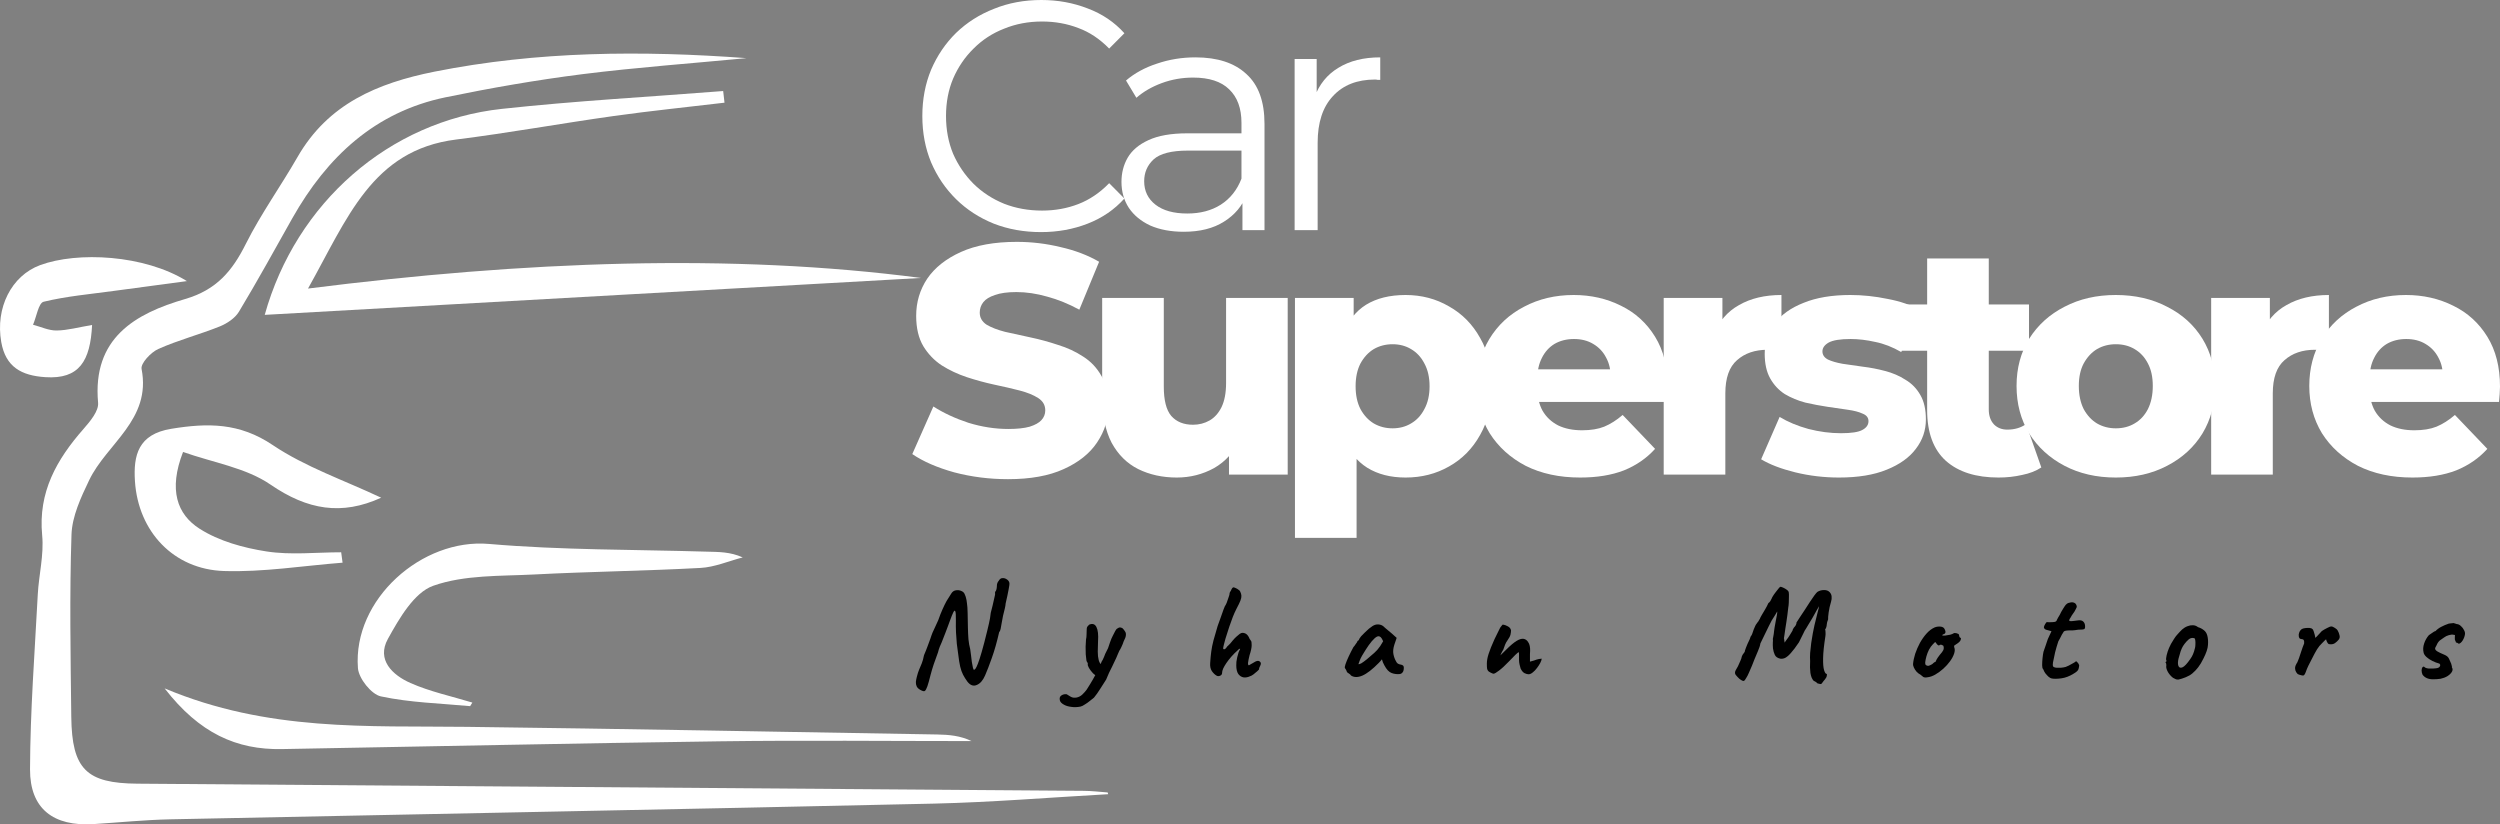
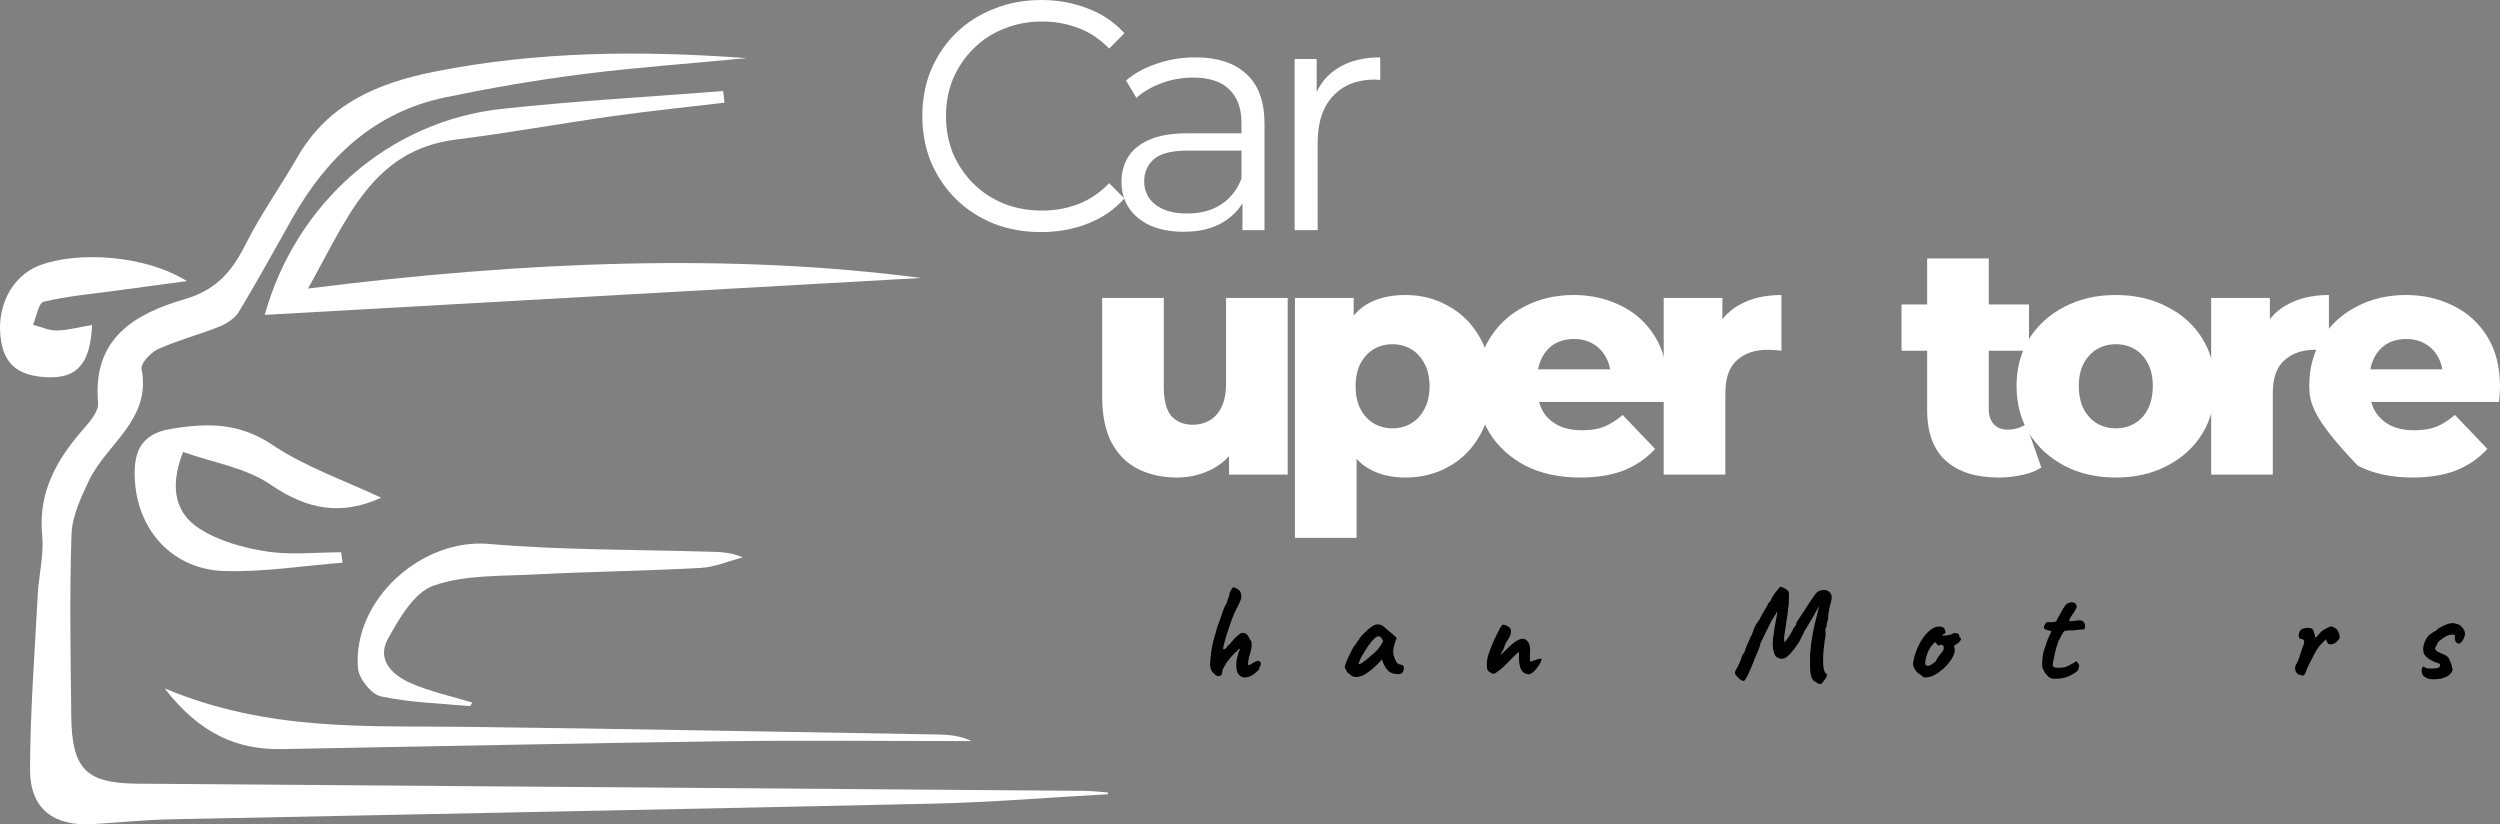
<svg xmlns="http://www.w3.org/2000/svg" width="185" height="61" viewBox="0 0 185 61" fill="none">
  <rect x="0" y="0" width="185" height="61" fill="#808080" stroke="none" />
  <path d="M77.038 17.175C75.774 17.175 74.606 16.966 73.533 16.547C72.461 16.113 71.533 15.51 70.749 14.738C69.965 13.966 69.349 13.058 68.901 12.013C68.469 10.967 68.253 9.826 68.253 8.587C68.253 7.349 68.469 6.207 68.901 5.162C69.349 4.117 69.965 3.208 70.749 2.436C71.549 1.664 72.485 1.069 73.557 0.651C74.629 0.217 75.798 0 77.062 0C78.278 0 79.422 0.209 80.494 0.627C81.566 1.029 82.47 1.64 83.206 2.46L82.078 3.594C81.39 2.887 80.63 2.38 79.798 2.074C78.966 1.753 78.07 1.592 77.11 1.592C76.102 1.592 75.165 1.769 74.302 2.123C73.437 2.46 72.685 2.951 72.045 3.594C71.405 4.221 70.901 4.961 70.533 5.813C70.181 6.65 70.005 7.574 70.005 8.587C70.005 9.6 70.181 10.533 70.533 11.386C70.901 12.222 71.405 12.961 72.045 13.605C72.685 14.232 73.437 14.722 74.302 15.076C75.165 15.414 76.102 15.583 77.11 15.583C78.07 15.583 78.966 15.422 79.798 15.1C80.63 14.779 81.39 14.264 82.078 13.556L83.206 14.69C82.47 15.51 81.566 16.129 80.494 16.547C79.422 16.966 78.27 17.175 77.038 17.175Z" fill="white" />
  <path d="M91.941 17.03V14.232L91.869 13.774V9.094C91.869 8.016 91.565 7.188 90.957 6.609C90.365 6.03 89.477 5.741 88.293 5.741C87.477 5.741 86.701 5.878 85.965 6.151C85.229 6.424 84.605 6.786 84.093 7.237L83.325 5.958C83.965 5.411 84.733 4.993 85.629 4.704C86.525 4.398 87.469 4.245 88.461 4.245C90.093 4.245 91.349 4.655 92.229 5.476C93.125 6.28 93.573 7.51 93.573 9.166V17.03H91.941ZM87.597 17.151C86.653 17.151 85.829 16.998 85.125 16.692C84.437 16.371 83.909 15.936 83.54 15.39C83.172 14.827 82.989 14.184 82.989 13.46C82.989 12.801 83.141 12.206 83.445 11.675C83.764 11.128 84.277 10.694 84.981 10.372C85.701 10.035 86.661 9.866 87.861 9.866H92.205V11.144H87.909C86.693 11.144 85.845 11.361 85.365 11.796C84.901 12.23 84.669 12.768 84.669 13.412C84.669 14.135 84.949 14.714 85.509 15.149C86.069 15.583 86.853 15.8 87.861 15.8C88.821 15.8 89.645 15.583 90.333 15.149C91.037 14.698 91.549 14.055 91.869 13.219L92.253 14.401C91.933 15.237 91.373 15.904 90.573 16.403C89.789 16.901 88.797 17.151 87.597 17.151Z" fill="white" />
  <path d="M95.802 17.03V4.366H97.434V7.815L97.266 7.212C97.618 6.248 98.21 5.516 99.042 5.017C99.874 4.503 100.906 4.245 102.138 4.245V5.91C102.074 5.91 102.01 5.91 101.946 5.91C101.882 5.894 101.818 5.886 101.754 5.886C100.426 5.886 99.386 6.296 98.634 7.116C97.882 7.92 97.506 9.07 97.506 10.565V17.03H95.802Z" fill="white" />
-   <path d="M74.59 35.459C73.213 35.459 71.885 35.29 70.605 34.952C69.341 34.599 68.309 34.148 67.509 33.602L69.069 30.08C69.821 30.562 70.685 30.964 71.661 31.286C72.653 31.591 73.637 31.744 74.614 31.744C75.269 31.744 75.798 31.688 76.198 31.575C76.598 31.447 76.886 31.286 77.062 31.093C77.254 30.884 77.35 30.643 77.35 30.369C77.35 29.983 77.174 29.678 76.822 29.453C76.47 29.227 76.014 29.043 75.454 28.898C74.894 28.753 74.269 28.608 73.581 28.464C72.909 28.319 72.229 28.134 71.541 27.909C70.869 27.684 70.253 27.394 69.693 27.041C69.133 26.671 68.677 26.196 68.325 25.617C67.973 25.022 67.797 24.274 67.797 23.374C67.797 22.361 68.069 21.444 68.613 20.624C69.173 19.804 70.005 19.145 71.109 18.646C72.213 18.148 73.589 17.898 75.237 17.898C76.342 17.898 77.422 18.027 78.478 18.284C79.55 18.526 80.502 18.887 81.334 19.37L79.87 22.916C79.07 22.481 78.278 22.16 77.494 21.951C76.71 21.726 75.95 21.613 75.213 21.613C74.558 21.613 74.029 21.685 73.629 21.83C73.229 21.959 72.941 22.136 72.765 22.361C72.589 22.586 72.501 22.843 72.501 23.133C72.501 23.503 72.669 23.8 73.005 24.025C73.357 24.234 73.814 24.411 74.374 24.556C74.95 24.685 75.574 24.821 76.246 24.966C76.934 25.111 77.614 25.296 78.286 25.521C78.974 25.73 79.598 26.019 80.158 26.389C80.718 26.743 81.166 27.217 81.502 27.812C81.854 28.391 82.03 29.123 82.03 30.007C82.03 30.988 81.75 31.897 81.19 32.733C80.646 33.553 79.822 34.213 78.718 34.711C77.63 35.21 76.254 35.459 74.59 35.459Z" fill="white" />
  <path d="M87.081 35.338C86.025 35.338 85.073 35.129 84.225 34.711C83.393 34.293 82.737 33.642 82.257 32.757C81.793 31.857 81.561 30.723 81.561 29.356V22.047H86.121V28.608C86.121 29.622 86.305 30.345 86.673 30.779C87.057 31.213 87.593 31.431 88.281 31.431C88.729 31.431 89.137 31.326 89.505 31.117C89.873 30.908 90.169 30.578 90.394 30.128C90.618 29.662 90.73 29.067 90.73 28.343V22.047H95.29V35.121H90.945V31.431L91.786 32.468C91.338 33.433 90.689 34.156 89.841 34.639C88.993 35.105 88.073 35.338 87.081 35.338Z" fill="white" />
  <path d="M104.011 35.338C102.907 35.338 101.963 35.097 101.179 34.615C100.395 34.116 99.795 33.376 99.379 32.395C98.979 31.398 98.779 30.128 98.779 28.584C98.779 27.024 98.971 25.754 99.355 24.773C99.739 23.776 100.315 23.036 101.083 22.554C101.867 22.071 102.843 21.83 104.011 21.83C105.196 21.83 106.268 22.112 107.228 22.674C108.204 23.221 108.972 24.001 109.532 25.014C110.108 26.011 110.396 27.201 110.396 28.584C110.396 29.967 110.108 31.165 109.532 32.178C108.972 33.191 108.204 33.971 107.228 34.518C106.268 35.065 105.196 35.338 104.011 35.338ZM95.827 39.801V22.047H100.171V24.267L100.147 28.584L100.387 32.926V39.801H95.827ZM103.051 31.696C103.563 31.696 104.019 31.575 104.419 31.334C104.835 31.093 105.164 30.739 105.404 30.273C105.66 29.806 105.788 29.244 105.788 28.584C105.788 27.925 105.66 27.362 105.404 26.896C105.164 26.429 104.835 26.076 104.419 25.834C104.019 25.593 103.563 25.473 103.051 25.473C102.539 25.473 102.075 25.593 101.659 25.834C101.259 26.076 100.931 26.429 100.675 26.896C100.435 27.362 100.315 27.925 100.315 28.584C100.315 29.244 100.435 29.806 100.675 30.273C100.931 30.739 101.259 31.093 101.659 31.334C102.075 31.575 102.539 31.696 103.051 31.696Z" fill="white" />
  <path d="M116.932 35.338C115.396 35.338 114.052 35.049 112.899 34.47C111.763 33.875 110.875 33.071 110.235 32.058C109.611 31.029 109.299 29.863 109.299 28.56C109.299 27.258 109.603 26.1 110.211 25.087C110.835 24.057 111.691 23.261 112.779 22.698C113.868 22.12 115.092 21.83 116.452 21.83C117.732 21.83 118.9 22.096 119.956 22.626C121.012 23.141 121.852 23.905 122.476 24.918C123.1 25.931 123.412 27.161 123.412 28.608C123.412 28.769 123.404 28.954 123.388 29.163C123.372 29.372 123.356 29.565 123.34 29.742H113.043V27.33H120.916L119.188 28.005C119.204 27.41 119.092 26.896 118.852 26.462C118.628 26.027 118.308 25.69 117.892 25.448C117.492 25.207 117.02 25.087 116.476 25.087C115.932 25.087 115.452 25.207 115.036 25.448C114.636 25.69 114.324 26.035 114.1 26.486C113.876 26.92 113.764 27.434 113.764 28.029V28.729C113.764 29.372 113.892 29.927 114.148 30.393C114.42 30.86 114.804 31.222 115.3 31.479C115.796 31.72 116.388 31.841 117.076 31.841C117.716 31.841 118.26 31.752 118.708 31.575C119.172 31.382 119.628 31.093 120.076 30.707L122.476 33.216C121.852 33.907 121.084 34.438 120.172 34.808C119.26 35.161 118.18 35.338 116.932 35.338Z" fill="white" />
  <path d="M123.114 35.121V22.047H127.459V25.858L126.811 24.773C127.195 23.792 127.819 23.06 128.683 22.578C129.547 22.079 130.595 21.83 131.827 21.83V25.955C131.619 25.923 131.435 25.907 131.275 25.907C131.131 25.891 130.971 25.883 130.795 25.883C129.867 25.883 129.115 26.14 128.539 26.654C127.963 27.153 127.675 27.973 127.675 29.115V35.121H123.114Z" fill="white" />
-   <path d="M136.084 35.338C134.98 35.338 133.9 35.21 132.844 34.952C131.804 34.695 130.964 34.373 130.324 33.987L131.692 30.852C132.3 31.222 133.012 31.519 133.828 31.744C134.644 31.953 135.444 32.058 136.228 32.058C136.996 32.058 137.524 31.977 137.812 31.817C138.116 31.656 138.268 31.439 138.268 31.165C138.268 30.908 138.124 30.723 137.836 30.61C137.564 30.482 137.196 30.385 136.732 30.321C136.284 30.257 135.788 30.184 135.244 30.104C134.7 30.023 134.148 29.919 133.588 29.79C133.044 29.646 132.54 29.436 132.076 29.163C131.628 28.874 131.268 28.488 130.996 28.005C130.724 27.523 130.588 26.912 130.588 26.172C130.588 25.336 130.828 24.596 131.308 23.953C131.804 23.294 132.524 22.779 133.468 22.409C134.412 22.023 135.564 21.83 136.924 21.83C137.836 21.83 138.756 21.927 139.684 22.12C140.628 22.297 141.42 22.57 142.06 22.94L140.692 26.052C140.052 25.682 139.412 25.432 138.772 25.304C138.132 25.159 137.524 25.087 136.948 25.087C136.18 25.087 135.636 25.175 135.316 25.352C135.012 25.529 134.86 25.746 134.86 26.003C134.86 26.261 134.996 26.462 135.268 26.606C135.54 26.735 135.9 26.839 136.348 26.92C136.812 26.984 137.316 27.056 137.86 27.137C138.404 27.201 138.948 27.306 139.492 27.451C140.052 27.595 140.556 27.812 141.004 28.102C141.468 28.375 141.836 28.753 142.108 29.235C142.38 29.702 142.516 30.305 142.516 31.045C142.516 31.849 142.268 32.572 141.772 33.216C141.292 33.859 140.572 34.373 139.612 34.759C138.668 35.145 137.492 35.338 136.084 35.338Z" fill="white" />
  <path d="M147.89 35.338C146.225 35.338 144.929 34.928 144.001 34.108C143.073 33.272 142.609 32.018 142.609 30.345V19.128H147.169V30.297C147.169 30.763 147.298 31.133 147.554 31.407C147.81 31.664 148.138 31.792 148.538 31.792C149.082 31.792 149.546 31.656 149.93 31.382L151.058 34.591C150.674 34.848 150.202 35.033 149.642 35.145C149.082 35.274 148.498 35.338 147.89 35.338ZM140.713 25.955V22.53H150.146V25.955H140.713Z" fill="white" />
  <path d="M156.569 35.338C155.145 35.338 153.881 35.049 152.777 34.47C151.673 33.891 150.801 33.095 150.161 32.082C149.537 31.053 149.225 29.879 149.225 28.56C149.225 27.241 149.537 26.076 150.161 25.062C150.801 24.049 151.673 23.261 152.777 22.698C153.881 22.12 155.145 21.83 156.569 21.83C157.993 21.83 159.258 22.12 160.362 22.698C161.482 23.261 162.354 24.049 162.978 25.062C163.602 26.076 163.914 27.241 163.914 28.56C163.914 29.879 163.602 31.053 162.978 32.082C162.354 33.095 161.482 33.891 160.362 34.47C159.258 35.049 157.993 35.338 156.569 35.338ZM156.569 31.696C157.097 31.696 157.561 31.575 157.961 31.334C158.378 31.093 158.706 30.739 158.946 30.273C159.186 29.79 159.306 29.22 159.306 28.56C159.306 27.901 159.186 27.346 158.946 26.896C158.706 26.429 158.378 26.076 157.961 25.834C157.561 25.593 157.097 25.473 156.569 25.473C156.057 25.473 155.593 25.593 155.177 25.834C154.777 26.076 154.449 26.429 154.193 26.896C153.953 27.346 153.833 27.901 153.833 28.56C153.833 29.22 153.953 29.79 154.193 30.273C154.449 30.739 154.777 31.093 155.177 31.334C155.593 31.575 156.057 31.696 156.569 31.696Z" fill="white" />
  <path d="M163.626 35.121V22.047H167.97V25.858L167.322 24.773C167.706 23.792 168.33 23.06 169.195 22.578C170.059 22.079 171.107 21.83 172.339 21.83V25.955C172.131 25.923 171.947 25.907 171.787 25.907C171.643 25.891 171.483 25.883 171.307 25.883C170.379 25.883 169.627 26.14 169.051 26.654C168.474 27.153 168.186 27.973 168.186 29.115V35.121H163.626Z" fill="white" />
-   <path d="M178.52 35.338C176.984 35.338 175.639 35.049 174.487 34.47C173.351 33.875 172.463 33.071 171.823 32.058C171.199 31.029 170.887 29.863 170.887 28.56C170.887 27.258 171.191 26.1 171.799 25.087C172.423 24.057 173.279 23.261 174.367 22.698C175.455 22.12 176.68 21.83 178.04 21.83C179.32 21.83 180.488 22.096 181.544 22.626C182.6 23.141 183.44 23.905 184.064 24.918C184.688 25.931 185 27.161 185 28.608C185 28.769 184.992 28.954 184.976 29.163C184.96 29.372 184.944 29.565 184.928 29.742H174.631V27.33H182.504L180.776 28.005C180.792 27.41 180.68 26.896 180.44 26.462C180.216 26.027 179.896 25.69 179.48 25.448C179.08 25.207 178.608 25.087 178.064 25.087C177.52 25.087 177.04 25.207 176.623 25.448C176.223 25.69 175.911 26.035 175.687 26.486C175.463 26.92 175.351 27.434 175.351 28.029V28.729C175.351 29.372 175.479 29.927 175.735 30.393C176.007 30.86 176.391 31.222 176.888 31.479C177.384 31.72 177.976 31.841 178.664 31.841C179.304 31.841 179.848 31.752 180.296 31.575C180.76 31.382 181.216 31.093 181.664 30.707L184.064 33.216C183.44 33.907 182.672 34.438 181.76 34.808C180.848 35.161 179.768 35.338 178.52 35.338Z" fill="white" />
-   <path d="M68.105 51.052C67.972 50.978 67.882 50.891 67.835 50.79C67.788 50.69 67.768 50.579 67.775 50.459C67.788 50.338 67.812 50.214 67.845 50.087C67.898 49.872 67.955 49.695 68.015 49.554C68.082 49.407 68.145 49.256 68.205 49.102C68.272 48.941 68.329 48.737 68.375 48.489C68.482 48.241 68.575 48.006 68.655 47.785C68.742 47.564 68.808 47.383 68.855 47.242C68.902 47.102 68.925 47.031 68.925 47.031C68.932 47.005 68.959 46.934 69.005 46.82C69.058 46.706 69.122 46.569 69.195 46.408C69.275 46.241 69.352 46.073 69.425 45.906C69.538 45.584 69.645 45.313 69.745 45.092C69.845 44.864 69.945 44.659 70.045 44.478C70.152 44.298 70.265 44.117 70.385 43.936C70.465 43.795 70.579 43.711 70.725 43.684C70.872 43.658 71.012 43.674 71.145 43.735C71.279 43.788 71.365 43.882 71.405 44.016C71.439 44.083 71.465 44.16 71.485 44.247C71.512 44.334 71.535 44.465 71.555 44.639C71.582 44.807 71.599 45.051 71.605 45.373C71.619 45.755 71.625 46.107 71.625 46.428C71.632 46.743 71.645 47.035 71.665 47.303C71.692 47.571 71.735 47.815 71.795 48.036C71.815 48.157 71.835 48.304 71.855 48.479C71.875 48.646 71.895 48.814 71.915 48.981C71.942 49.149 71.969 49.289 71.995 49.403C72.022 49.511 72.049 49.564 72.075 49.564C72.109 49.564 72.145 49.537 72.185 49.484C72.232 49.423 72.292 49.3 72.365 49.112C72.439 48.924 72.532 48.636 72.645 48.248C72.759 47.859 72.895 47.336 73.055 46.68C73.089 46.566 73.132 46.381 73.185 46.127C73.245 45.872 73.289 45.614 73.315 45.353C73.362 45.185 73.409 45.001 73.455 44.8C73.502 44.599 73.542 44.422 73.575 44.267C73.615 44.113 73.635 44.026 73.635 44.006C73.635 43.959 73.635 43.919 73.635 43.886C73.642 43.852 73.642 43.819 73.635 43.785C73.669 43.785 73.699 43.741 73.725 43.654C73.752 43.56 73.766 43.48 73.766 43.413C73.766 43.299 73.779 43.209 73.805 43.142C73.839 43.068 73.872 43.014 73.906 42.981C73.979 42.847 74.072 42.78 74.186 42.78C74.305 42.773 74.415 42.807 74.516 42.88C74.615 42.947 74.675 43.031 74.695 43.132C74.709 43.205 74.689 43.373 74.635 43.634C74.589 43.889 74.516 44.234 74.415 44.669C74.415 44.743 74.395 44.864 74.356 45.031C74.316 45.199 74.272 45.376 74.225 45.564C74.186 45.752 74.156 45.912 74.135 46.046C74.109 46.221 74.079 46.385 74.046 46.539C74.012 46.686 73.979 46.757 73.945 46.75C73.772 47.507 73.589 48.154 73.395 48.69C73.209 49.219 73.042 49.651 72.895 49.986C72.735 50.355 72.529 50.589 72.275 50.69C72.029 50.797 71.799 50.713 71.585 50.438C71.459 50.264 71.352 50.093 71.265 49.926C71.179 49.758 71.109 49.561 71.055 49.333C71.002 49.105 70.955 48.817 70.915 48.469C70.875 48.187 70.839 47.913 70.805 47.644C70.779 47.37 70.759 47.092 70.745 46.81C70.732 46.522 70.729 46.217 70.735 45.896C70.742 45.514 70.725 45.289 70.685 45.222C70.652 45.155 70.602 45.192 70.535 45.333C70.469 45.474 70.392 45.664 70.305 45.906C70.259 46.04 70.202 46.194 70.135 46.368C70.075 46.535 70.012 46.703 69.945 46.87C69.879 47.038 69.822 47.182 69.775 47.303C69.729 47.423 69.699 47.5 69.685 47.534C69.645 47.614 69.599 47.721 69.545 47.855C69.492 47.983 69.448 48.12 69.415 48.268C69.175 48.897 68.995 49.44 68.875 49.896C68.762 50.345 68.678 50.643 68.625 50.79C68.558 50.978 68.495 51.092 68.435 51.132C68.382 51.172 68.272 51.145 68.105 51.052Z" fill="black" />
-   <path d="M79.955 52.288C79.715 52.335 79.485 52.342 79.265 52.308C79.045 52.281 78.862 52.224 78.715 52.137C78.561 52.05 78.468 51.953 78.435 51.846C78.395 51.691 78.415 51.578 78.495 51.504C78.575 51.43 78.671 51.387 78.785 51.373C78.891 51.36 78.962 51.373 78.995 51.413C79.048 51.447 79.132 51.497 79.245 51.564C79.365 51.631 79.511 51.648 79.685 51.614C79.838 51.581 79.975 51.507 80.095 51.393C80.215 51.279 80.322 51.159 80.415 51.032C80.468 50.951 80.558 50.807 80.685 50.599C80.812 50.392 80.942 50.164 81.075 49.916C81.215 49.661 81.332 49.427 81.425 49.212C81.445 49.159 81.468 49.095 81.495 49.021C81.522 48.948 81.555 48.887 81.595 48.84C81.635 48.76 81.668 48.686 81.695 48.619C81.728 48.546 81.748 48.495 81.755 48.469C81.762 48.435 81.792 48.368 81.845 48.268C81.898 48.167 81.948 48.067 81.995 47.966C82.028 47.866 82.078 47.718 82.145 47.524C82.212 47.33 82.278 47.172 82.345 47.051C82.425 46.897 82.488 46.773 82.535 46.68C82.588 46.579 82.645 46.519 82.705 46.499C82.765 46.452 82.822 46.428 82.875 46.428C82.928 46.428 82.992 46.448 83.065 46.489C83.145 46.569 83.208 46.649 83.255 46.73C83.308 46.803 83.328 46.897 83.315 47.011C83.308 47.118 83.255 47.266 83.155 47.453C83.102 47.614 83.042 47.762 82.975 47.896C82.915 48.023 82.868 48.107 82.835 48.147C82.802 48.227 82.762 48.318 82.715 48.418C82.675 48.512 82.638 48.599 82.605 48.68C82.485 48.948 82.382 49.166 82.295 49.333C82.208 49.501 82.132 49.655 82.065 49.795C81.998 49.936 81.928 50.1 81.855 50.288C81.702 50.536 81.552 50.77 81.405 50.991C81.265 51.219 81.115 51.43 80.955 51.624C80.888 51.685 80.792 51.762 80.665 51.856C80.545 51.956 80.418 52.047 80.285 52.127C80.158 52.214 80.048 52.268 79.955 52.288ZM81.205 50.016C81.105 50.003 80.995 49.936 80.875 49.815C80.762 49.695 80.665 49.568 80.585 49.434C80.512 49.3 80.482 49.206 80.495 49.152C80.495 49.118 80.495 49.092 80.495 49.072C80.495 49.051 80.495 49.041 80.495 49.041C80.455 49.041 80.422 48.984 80.395 48.871C80.375 48.75 80.358 48.599 80.345 48.418C80.338 48.237 80.335 48.05 80.335 47.855C80.342 47.661 80.352 47.484 80.365 47.323C80.392 47.209 80.405 47.085 80.405 46.951C80.405 46.81 80.408 46.7 80.415 46.619C80.408 46.512 80.428 46.425 80.475 46.358C80.528 46.291 80.568 46.247 80.595 46.227C80.842 46.12 81.022 46.177 81.135 46.398C81.248 46.619 81.288 46.971 81.255 47.453C81.242 47.721 81.235 47.98 81.235 48.227C81.235 48.469 81.258 48.676 81.305 48.85C81.352 49.025 81.432 49.149 81.545 49.222C81.592 49.249 81.608 49.306 81.595 49.393C81.582 49.48 81.552 49.574 81.505 49.675C81.458 49.769 81.405 49.852 81.345 49.926C81.292 49.993 81.245 50.023 81.205 50.016Z" fill="black" />
+   <path d="M178.52 35.338C176.984 35.338 175.639 35.049 174.487 34.47C171.199 31.029 170.887 29.863 170.887 28.56C170.887 27.258 171.191 26.1 171.799 25.087C172.423 24.057 173.279 23.261 174.367 22.698C175.455 22.12 176.68 21.83 178.04 21.83C179.32 21.83 180.488 22.096 181.544 22.626C182.6 23.141 183.44 23.905 184.064 24.918C184.688 25.931 185 27.161 185 28.608C185 28.769 184.992 28.954 184.976 29.163C184.96 29.372 184.944 29.565 184.928 29.742H174.631V27.33H182.504L180.776 28.005C180.792 27.41 180.68 26.896 180.44 26.462C180.216 26.027 179.896 25.69 179.48 25.448C179.08 25.207 178.608 25.087 178.064 25.087C177.52 25.087 177.04 25.207 176.623 25.448C176.223 25.69 175.911 26.035 175.687 26.486C175.463 26.92 175.351 27.434 175.351 28.029V28.729C175.351 29.372 175.479 29.927 175.735 30.393C176.007 30.86 176.391 31.222 176.888 31.479C177.384 31.72 177.976 31.841 178.664 31.841C179.304 31.841 179.848 31.752 180.296 31.575C180.76 31.382 181.216 31.093 181.664 30.707L184.064 33.216C183.44 33.907 182.672 34.438 181.76 34.808C180.848 35.161 179.768 35.338 178.52 35.338Z" fill="white" />
  <path d="M92.514 50.036C92.347 50.117 92.184 50.147 92.024 50.127C91.87 50.1 91.74 50.016 91.634 49.876C91.534 49.728 91.484 49.514 91.484 49.233C91.484 49.159 91.487 49.072 91.494 48.971C91.507 48.864 91.527 48.753 91.554 48.639C91.58 48.519 91.614 48.398 91.654 48.278C91.674 48.217 91.7 48.157 91.734 48.097C91.774 48.036 91.78 48.006 91.754 48.006C91.727 48.006 91.694 48.023 91.654 48.056C91.62 48.09 91.594 48.117 91.574 48.137C91.407 48.284 91.254 48.438 91.114 48.599C90.98 48.753 90.86 48.907 90.754 49.062C90.654 49.209 90.574 49.346 90.514 49.474C90.46 49.601 90.434 49.708 90.434 49.795C90.434 49.896 90.384 49.966 90.284 50.006C90.184 50.047 90.097 50.043 90.024 49.996C89.897 49.923 89.78 49.809 89.674 49.655C89.574 49.501 89.534 49.3 89.554 49.051C89.574 48.737 89.6 48.455 89.634 48.207C89.667 47.959 89.72 47.691 89.794 47.403C89.874 47.108 89.977 46.75 90.104 46.328C90.19 46.093 90.27 45.872 90.344 45.664C90.417 45.45 90.48 45.269 90.534 45.122C90.594 44.974 90.63 44.884 90.644 44.85C90.677 44.817 90.72 44.736 90.774 44.609C90.827 44.475 90.874 44.341 90.914 44.207C90.96 44.073 90.984 43.993 90.984 43.966C90.984 43.912 90.994 43.865 91.014 43.825C91.04 43.785 91.064 43.748 91.084 43.715C91.124 43.621 91.157 43.557 91.184 43.524C91.217 43.483 91.247 43.463 91.274 43.463C91.307 43.463 91.36 43.48 91.434 43.514C91.514 43.547 91.587 43.591 91.654 43.644C91.727 43.691 91.77 43.741 91.784 43.795C91.83 43.889 91.857 43.986 91.864 44.087C91.87 44.18 91.847 44.298 91.794 44.438C91.74 44.579 91.647 44.773 91.514 45.021C91.407 45.229 91.31 45.443 91.224 45.664C91.137 45.886 91.054 46.117 90.974 46.358C90.94 46.459 90.897 46.593 90.844 46.76C90.79 46.921 90.737 47.088 90.684 47.263C90.637 47.43 90.597 47.581 90.564 47.715C90.53 47.849 90.514 47.936 90.514 47.976C90.514 48.023 90.54 48.047 90.594 48.047C90.647 48.04 90.7 48 90.754 47.926C90.78 47.872 90.824 47.822 90.884 47.775C90.944 47.721 90.997 47.668 91.044 47.614C91.097 47.547 91.16 47.47 91.234 47.383C91.314 47.289 91.397 47.202 91.484 47.122C91.577 47.035 91.66 46.964 91.734 46.911C91.814 46.857 91.88 46.83 91.934 46.83C92.06 46.83 92.167 46.867 92.254 46.941C92.341 47.015 92.414 47.129 92.474 47.283C92.494 47.303 92.514 47.33 92.534 47.363C92.554 47.39 92.567 47.41 92.574 47.423C92.607 47.45 92.624 47.557 92.624 47.745C92.624 47.926 92.57 48.177 92.464 48.499C92.404 48.747 92.367 48.931 92.354 49.051C92.347 49.172 92.371 49.233 92.424 49.233C92.424 49.233 92.457 49.212 92.524 49.172C92.597 49.132 92.674 49.088 92.754 49.041C92.947 48.914 93.087 48.874 93.174 48.921C93.26 48.968 93.304 49.028 93.304 49.102C93.304 49.162 93.281 49.233 93.234 49.313C93.194 49.393 93.174 49.447 93.174 49.474C93.174 49.474 93.174 49.477 93.174 49.484C93.174 49.484 93.174 49.497 93.174 49.524C93.174 49.537 93.13 49.584 93.044 49.665C92.957 49.745 92.861 49.825 92.754 49.906C92.654 49.98 92.574 50.023 92.514 50.036Z" fill="black" />
  <path d="M99.973 49.986C99.947 49.933 99.886 49.879 99.793 49.825C99.707 49.772 99.663 49.732 99.663 49.705C99.663 49.678 99.647 49.638 99.613 49.584C99.587 49.524 99.56 49.48 99.533 49.454C99.5 49.413 99.51 49.316 99.563 49.162C99.617 49.001 99.697 48.807 99.803 48.579C99.91 48.351 100.026 48.12 100.153 47.886C100.206 47.832 100.26 47.762 100.313 47.675C100.366 47.587 100.407 47.531 100.433 47.504C100.433 47.477 100.443 47.453 100.463 47.433C100.483 47.407 100.507 47.393 100.533 47.393L100.613 47.232C100.627 47.206 100.667 47.152 100.733 47.072C100.807 46.991 100.893 46.904 100.993 46.81C101.093 46.71 101.193 46.616 101.293 46.529C101.4 46.442 101.487 46.378 101.553 46.338C101.693 46.244 101.837 46.2 101.983 46.207C102.137 46.214 102.267 46.261 102.373 46.348C102.393 46.368 102.437 46.408 102.503 46.468C102.577 46.529 102.657 46.596 102.743 46.669C102.837 46.743 102.917 46.81 102.983 46.87L103.353 47.202L103.183 47.705C103.097 47.973 103.073 48.207 103.113 48.408C103.153 48.609 103.217 48.783 103.303 48.931C103.337 49.005 103.38 49.062 103.433 49.102C103.493 49.142 103.57 49.169 103.663 49.182C103.717 49.189 103.767 49.209 103.813 49.242C103.86 49.276 103.883 49.33 103.883 49.403C103.883 49.564 103.853 49.681 103.793 49.755C103.74 49.822 103.68 49.862 103.613 49.876C103.393 49.903 103.183 49.879 102.983 49.805C102.783 49.732 102.603 49.541 102.443 49.233C102.417 49.192 102.38 49.118 102.333 49.011C102.293 48.897 102.27 48.824 102.263 48.79C102.237 48.824 102.2 48.867 102.153 48.921C102.113 48.968 102.073 49.011 102.033 49.051C101.56 49.534 101.153 49.849 100.813 49.996C100.48 50.137 100.2 50.134 99.973 49.986ZM100.523 49.152C100.57 49.159 100.643 49.135 100.743 49.082C100.843 49.021 100.977 48.924 101.143 48.79C101.37 48.596 101.557 48.435 101.703 48.308C101.85 48.181 101.993 48.016 102.133 47.815L102.353 47.453C102.287 47.299 102.227 47.199 102.173 47.152C102.12 47.105 102.067 47.082 102.013 47.082C101.927 47.082 101.823 47.139 101.703 47.252C101.583 47.36 101.447 47.52 101.293 47.735C101.147 47.943 100.98 48.204 100.793 48.519C100.707 48.666 100.64 48.81 100.593 48.951C100.547 49.085 100.523 49.152 100.523 49.152Z" fill="black" />
  <path d="M110.517 49.856C110.49 49.856 110.427 49.832 110.327 49.785C110.227 49.732 110.163 49.691 110.137 49.665C110.09 49.611 110.06 49.554 110.047 49.494C110.033 49.427 110.027 49.3 110.027 49.112C110.027 48.897 110.07 48.656 110.157 48.388C110.243 48.114 110.39 47.748 110.597 47.293L111.007 46.459C111.04 46.412 111.07 46.371 111.097 46.338C111.123 46.298 111.153 46.261 111.187 46.227C111.2 46.227 111.217 46.227 111.237 46.227C111.263 46.227 111.283 46.231 111.297 46.237C111.357 46.244 111.45 46.281 111.577 46.348C111.71 46.415 111.79 46.515 111.817 46.649C111.817 46.736 111.803 46.84 111.777 46.961C111.75 47.075 111.67 47.226 111.537 47.413C111.483 47.48 111.43 47.577 111.377 47.705C111.33 47.832 111.287 47.953 111.247 48.067C111.24 48.08 111.22 48.114 111.187 48.167C111.16 48.214 111.133 48.264 111.107 48.318C111.08 48.365 111.067 48.395 111.067 48.408L111.027 48.499L111.457 48.077C111.757 47.775 112.01 47.561 112.217 47.433C112.423 47.306 112.597 47.252 112.737 47.273C112.883 47.293 113 47.376 113.087 47.524C113.133 47.591 113.167 47.664 113.187 47.745C113.207 47.819 113.22 47.906 113.227 48.006C113.233 48.107 113.23 48.234 113.217 48.388V48.961C113.343 48.928 113.44 48.901 113.507 48.881C113.573 48.854 113.64 48.83 113.707 48.81C113.76 48.797 113.813 48.783 113.867 48.77C113.927 48.757 114 48.747 114.087 48.74C114.08 48.827 114.044 48.934 113.977 49.062C113.91 49.189 113.827 49.316 113.727 49.444C113.633 49.571 113.53 49.678 113.417 49.765C113.31 49.852 113.21 49.896 113.117 49.896C113.03 49.896 112.93 49.869 112.817 49.815C112.703 49.755 112.607 49.641 112.527 49.474C112.5 49.387 112.473 49.286 112.447 49.172C112.42 49.058 112.407 48.938 112.407 48.81V48.368C112.407 48.328 112.403 48.301 112.397 48.288C112.397 48.268 112.393 48.258 112.387 48.258C112.36 48.258 112.273 48.328 112.127 48.469C111.987 48.609 111.843 48.757 111.697 48.911C111.39 49.233 111.133 49.47 110.927 49.624C110.727 49.779 110.59 49.856 110.517 49.856Z" fill="black" />
  <path d="M134.49 50.569C134.49 50.569 134.47 50.549 134.43 50.509C134.396 50.475 134.323 50.432 134.21 50.378C134.09 50.251 134.01 50.057 133.97 49.795C133.936 49.534 133.93 49.242 133.95 48.921C133.936 48.76 133.936 48.562 133.95 48.328C133.97 48.087 133.996 47.839 134.03 47.584C134.07 47.33 134.11 47.085 134.15 46.85C134.196 46.616 134.236 46.422 134.27 46.267C134.356 45.912 134.433 45.601 134.5 45.333C134.573 45.065 134.61 44.907 134.61 44.86C134.57 44.934 134.51 45.038 134.43 45.172C134.356 45.306 134.25 45.497 134.11 45.745C134.023 45.886 133.93 46.04 133.83 46.207C133.736 46.375 133.676 46.475 133.65 46.509C133.583 46.596 133.516 46.716 133.45 46.87C133.383 47.018 133.273 47.239 133.12 47.534C132.886 47.882 132.686 48.147 132.52 48.328C132.36 48.509 132.216 48.629 132.09 48.69C131.97 48.743 131.85 48.76 131.73 48.74C131.536 48.693 131.406 48.603 131.34 48.469C131.273 48.328 131.226 48.167 131.2 47.986C131.186 47.805 131.183 47.658 131.19 47.544C131.203 47.423 131.203 47.336 131.19 47.283C131.203 47.216 131.216 47.145 131.23 47.072C131.243 46.991 131.253 46.931 131.26 46.891C131.26 46.864 131.266 46.803 131.28 46.71C131.3 46.616 131.313 46.522 131.32 46.428C131.34 46.301 131.366 46.154 131.4 45.986C131.433 45.812 131.463 45.654 131.49 45.514C131.516 45.373 131.523 45.286 131.51 45.252C131.476 45.319 131.436 45.39 131.39 45.463C131.343 45.537 131.31 45.591 131.29 45.624C131.176 45.778 131.043 46.016 130.89 46.338C130.736 46.653 130.53 47.078 130.269 47.614C130.249 47.762 130.189 47.949 130.089 48.177C129.996 48.398 129.913 48.596 129.839 48.77C129.793 48.897 129.729 49.058 129.649 49.253C129.576 49.44 129.499 49.618 129.419 49.785C129.346 49.953 129.286 50.07 129.239 50.137C129.159 50.291 129.093 50.375 129.039 50.388C128.986 50.408 128.876 50.355 128.709 50.227C128.603 50.127 128.513 50.03 128.439 49.936C128.373 49.842 128.373 49.732 128.439 49.604C128.486 49.531 128.543 49.43 128.609 49.303C128.676 49.169 128.736 49.035 128.789 48.901C128.849 48.767 128.883 48.666 128.889 48.599C128.896 48.572 128.916 48.526 128.949 48.459C128.989 48.392 129.043 48.318 129.109 48.237C129.103 48.211 129.133 48.11 129.199 47.936C129.266 47.755 129.356 47.551 129.469 47.323C129.489 47.289 129.503 47.256 129.509 47.222C129.523 47.189 129.533 47.155 129.539 47.122C129.566 47.088 129.593 47.048 129.619 47.001C129.646 46.954 129.673 46.887 129.699 46.8C129.713 46.74 129.739 46.663 129.779 46.569C129.819 46.475 129.856 46.392 129.889 46.318C129.916 46.257 129.946 46.207 129.979 46.167C130.019 46.12 130.053 46.073 130.079 46.026C130.106 46.006 130.129 45.973 130.149 45.926C130.169 45.879 130.193 45.842 130.219 45.815C130.246 45.735 130.296 45.634 130.37 45.514C130.45 45.386 130.533 45.246 130.62 45.092C130.713 44.937 130.793 44.783 130.86 44.629C130.913 44.596 130.96 44.549 131 44.489C131.04 44.428 131.073 44.365 131.1 44.298C131.1 44.298 131.116 44.261 131.15 44.187C131.19 44.113 131.23 44.05 131.27 43.996C131.303 43.949 131.353 43.882 131.42 43.795C131.486 43.708 131.55 43.627 131.61 43.554C131.676 43.473 131.72 43.43 131.74 43.423C131.78 43.416 131.85 43.437 131.95 43.483C132.056 43.53 132.153 43.587 132.24 43.654C132.326 43.721 132.37 43.788 132.37 43.855C132.383 43.929 132.386 44.036 132.38 44.177C132.38 44.318 132.376 44.462 132.37 44.609C132.363 44.75 132.35 44.87 132.33 44.971C132.316 45.118 132.296 45.289 132.27 45.483C132.243 45.678 132.216 45.865 132.19 46.046C132.163 46.227 132.14 46.375 132.12 46.489C132.086 46.736 132.06 46.924 132.04 47.051C132.02 47.172 132.01 47.232 132.01 47.232C132.023 47.259 132.03 47.296 132.03 47.343C132.036 47.39 132.043 47.433 132.05 47.474L132.06 47.554L132.17 47.393C132.29 47.239 132.383 47.105 132.45 46.991C132.516 46.877 132.583 46.767 132.65 46.66C132.65 46.626 132.66 46.593 132.68 46.559C132.7 46.519 132.723 46.479 132.75 46.438C132.79 46.405 132.833 46.351 132.88 46.278C132.926 46.197 132.946 46.127 132.94 46.066C133.006 45.966 133.093 45.832 133.2 45.664C133.313 45.497 133.433 45.316 133.56 45.122C133.686 44.921 133.81 44.73 133.93 44.549C134.056 44.361 134.166 44.2 134.26 44.066C134.36 43.932 134.433 43.845 134.48 43.805C134.626 43.711 134.79 43.664 134.97 43.664C135.15 43.658 135.293 43.711 135.4 43.825C135.486 43.919 135.533 44.026 135.54 44.147C135.553 44.267 135.54 44.391 135.5 44.519C135.413 44.807 135.353 45.075 135.32 45.323C135.286 45.571 135.273 45.742 135.28 45.835C135.253 45.896 135.23 45.963 135.21 46.036C135.196 46.103 135.186 46.164 135.18 46.217C135.18 46.284 135.166 46.355 135.14 46.428C135.12 46.495 135.093 46.542 135.06 46.569C135.08 46.629 135.09 46.71 135.09 46.81C135.096 46.904 135.093 46.991 135.08 47.072C134.973 47.755 134.916 48.301 134.91 48.71C134.903 49.112 134.926 49.403 134.98 49.584C135.033 49.758 135.09 49.852 135.15 49.866C135.176 49.859 135.19 49.869 135.19 49.896C135.196 49.923 135.193 49.963 135.18 50.016C135.18 50.07 135.153 50.13 135.1 50.197C135.053 50.271 135.003 50.335 134.95 50.388C134.903 50.449 134.873 50.489 134.86 50.509C134.82 50.576 134.783 50.613 134.75 50.62C134.723 50.626 134.636 50.609 134.49 50.569Z" fill="black" />
  <path d="M142.645 50.117C142.505 50.144 142.399 50.137 142.325 50.097C142.259 50.05 142.189 49.993 142.115 49.926C142.009 49.872 141.912 49.799 141.825 49.705C141.739 49.604 141.672 49.501 141.625 49.393C141.579 49.286 141.559 49.202 141.565 49.142C141.585 48.907 141.639 48.653 141.725 48.378C141.819 48.103 141.935 47.835 142.075 47.574C142.222 47.313 142.385 47.082 142.565 46.881C142.752 46.673 142.952 46.522 143.165 46.428C143.299 46.375 143.442 46.355 143.595 46.368C143.749 46.381 143.852 46.445 143.905 46.559C144.005 46.753 143.982 46.877 143.835 46.931C143.815 46.931 143.792 46.941 143.765 46.961C143.739 46.974 143.725 46.995 143.725 47.021C143.752 47.035 143.825 47.038 143.945 47.031C144.065 47.018 144.185 46.998 144.305 46.971C144.432 46.938 144.515 46.904 144.555 46.87C144.595 46.85 144.625 46.84 144.645 46.84C144.665 46.84 144.715 46.847 144.795 46.861C144.909 46.894 144.965 46.934 144.965 46.981C144.965 47.008 144.975 47.051 144.995 47.112C145.015 47.165 145.039 47.192 145.065 47.192C145.112 47.199 145.122 47.246 145.096 47.333C145.076 47.42 144.999 47.51 144.865 47.604C144.739 47.685 144.659 47.738 144.625 47.765C144.599 47.785 144.595 47.832 144.615 47.906C144.669 48.033 144.665 48.187 144.605 48.368C144.545 48.549 144.445 48.737 144.305 48.931C144.165 49.125 143.999 49.309 143.805 49.484C143.619 49.651 143.422 49.795 143.215 49.916C143.015 50.03 142.825 50.097 142.645 50.117ZM142.675 49.273C142.702 49.273 142.749 49.259 142.815 49.233C142.882 49.199 142.935 49.172 142.975 49.152C143.002 49.125 143.035 49.095 143.075 49.062C143.122 49.021 143.159 48.998 143.185 48.991C143.212 48.991 143.229 48.981 143.235 48.961C143.242 48.934 143.265 48.884 143.305 48.81C143.345 48.73 143.425 48.613 143.545 48.459C143.679 48.311 143.765 48.194 143.805 48.107C143.845 48.013 143.849 47.913 143.815 47.805C143.809 47.779 143.789 47.762 143.755 47.755C143.729 47.748 143.692 47.731 143.645 47.705C143.579 47.705 143.532 47.721 143.505 47.755C143.485 47.782 143.439 47.765 143.365 47.705L143.205 47.504L143.035 47.675C142.929 47.782 142.832 47.916 142.745 48.077C142.665 48.237 142.602 48.402 142.555 48.569C142.509 48.737 142.479 48.884 142.465 49.011C142.459 49.112 142.475 49.179 142.515 49.212C142.555 49.246 142.609 49.266 142.675 49.273Z" fill="black" />
  <path d="M151.829 50.207C151.756 50.194 151.676 50.15 151.589 50.077C151.502 49.996 151.422 49.909 151.349 49.815C151.282 49.715 151.239 49.631 151.219 49.564C151.219 49.551 151.209 49.534 151.189 49.514C151.176 49.494 151.169 49.484 151.169 49.484C151.142 49.464 151.126 49.377 151.119 49.222C151.119 49.062 151.129 48.884 151.149 48.69C151.169 48.495 151.192 48.341 151.219 48.227C151.252 48.12 151.302 47.976 151.369 47.795C151.436 47.608 151.492 47.44 151.539 47.293L151.809 46.71L151.409 46.599C151.362 46.586 151.322 46.559 151.289 46.519C151.262 46.479 151.249 46.445 151.249 46.418C151.249 46.365 151.279 46.288 151.339 46.187C151.399 46.087 151.442 46.036 151.469 46.036C151.502 46.043 151.562 46.046 151.649 46.046C151.742 46.046 151.832 46.043 151.919 46.036C152.006 46.03 152.059 46.023 152.079 46.016C152.106 46.003 152.132 45.986 152.159 45.966C152.186 45.939 152.206 45.902 152.219 45.855C152.252 45.782 152.282 45.725 152.309 45.685C152.336 45.644 152.372 45.584 152.419 45.504C152.466 45.416 152.502 45.343 152.529 45.282C152.562 45.222 152.612 45.139 152.679 45.031C152.712 44.984 152.749 44.927 152.789 44.86C152.829 44.793 152.879 44.736 152.939 44.69C152.999 44.636 153.096 44.599 153.229 44.579C153.369 44.552 153.489 44.582 153.589 44.669C153.642 44.736 153.672 44.8 153.679 44.86C153.686 44.921 153.659 44.998 153.599 45.092C153.546 45.206 153.482 45.309 153.409 45.403C153.342 45.49 153.279 45.591 153.219 45.705C153.112 45.852 153.092 45.936 153.159 45.956C153.226 45.976 153.412 45.963 153.719 45.916C153.912 45.882 154.052 45.902 154.139 45.976C154.226 46.05 154.276 46.144 154.289 46.257C154.309 46.418 154.292 46.515 154.239 46.549C154.186 46.582 154.032 46.599 153.779 46.599C153.619 46.626 153.482 46.643 153.369 46.649C153.256 46.649 153.172 46.649 153.119 46.649C153.032 46.656 152.976 46.66 152.949 46.66C152.922 46.66 152.882 46.666 152.829 46.68C152.776 46.693 152.736 46.716 152.709 46.75C152.689 46.777 152.666 46.817 152.639 46.87C152.612 46.897 152.572 46.968 152.519 47.082C152.466 47.196 152.399 47.319 152.319 47.453C152.226 47.735 152.146 48.006 152.079 48.268C152.019 48.522 151.966 48.777 151.919 49.031C151.899 49.159 151.902 49.253 151.929 49.313C151.962 49.367 152.049 49.4 152.189 49.413C152.262 49.42 152.369 49.42 152.509 49.413C152.649 49.4 152.766 49.38 152.859 49.353C152.932 49.32 153.009 49.286 153.089 49.253C153.169 49.212 153.242 49.172 153.309 49.132C153.369 49.098 153.429 49.065 153.489 49.031C153.549 48.991 153.579 48.971 153.579 48.971C153.612 48.917 153.659 48.928 153.719 49.001C153.786 49.068 153.832 49.142 153.859 49.222C153.859 49.303 153.842 49.4 153.809 49.514C153.776 49.621 153.652 49.735 153.439 49.856C153.139 50.043 152.839 50.157 152.539 50.197C152.239 50.237 152.002 50.241 151.829 50.207Z" fill="black" />
-   <path d="M161.21 50.288C161.123 50.294 161.053 50.284 161 50.258C160.947 50.237 160.88 50.204 160.8 50.157C160.653 50.043 160.53 49.903 160.43 49.735C160.337 49.568 160.293 49.427 160.3 49.313C160.313 49.253 160.313 49.199 160.3 49.152C160.293 49.105 160.29 49.082 160.29 49.082C160.25 49.048 160.237 49.028 160.25 49.021C160.263 49.008 160.273 48.988 160.28 48.961C160.333 48.948 160.34 48.911 160.3 48.85C160.28 48.797 160.29 48.676 160.33 48.489C160.377 48.294 160.437 48.114 160.51 47.946C160.543 47.872 160.59 47.775 160.65 47.654C160.717 47.534 160.79 47.413 160.87 47.293C160.95 47.165 161.023 47.065 161.09 46.991C161.237 46.824 161.367 46.686 161.48 46.579C161.6 46.472 161.733 46.392 161.88 46.338C162.013 46.284 162.147 46.261 162.28 46.267C162.42 46.274 162.543 46.321 162.65 46.408C162.81 46.455 162.953 46.529 163.08 46.629C163.207 46.723 163.293 46.857 163.34 47.031C163.393 47.226 163.41 47.457 163.39 47.725C163.377 47.986 163.263 48.325 163.05 48.74C162.923 49.001 162.797 49.212 162.67 49.373C162.55 49.534 162.403 49.688 162.23 49.836C162.103 49.943 161.94 50.036 161.74 50.117C161.54 50.197 161.363 50.254 161.21 50.288ZM162.08 48.77C162.167 48.65 162.233 48.532 162.28 48.418C162.333 48.304 162.383 48.147 162.43 47.946C162.45 47.872 162.46 47.782 162.46 47.675C162.467 47.567 162.463 47.47 162.45 47.383C162.443 47.289 162.42 47.239 162.38 47.232C162.293 47.199 162.203 47.199 162.11 47.232C162.023 47.259 161.92 47.34 161.8 47.474C161.693 47.594 161.607 47.708 161.54 47.815C161.48 47.916 161.423 48.04 161.37 48.187C161.323 48.328 161.27 48.512 161.21 48.74C161.157 48.961 161.153 49.139 161.2 49.273C161.253 49.407 161.353 49.444 161.5 49.383C161.647 49.323 161.84 49.118 162.08 48.77Z" fill="black" />
  <path d="M170.454 49.986C170.434 49.993 170.39 49.99 170.324 49.976C170.264 49.963 170.2 49.946 170.134 49.926C170.074 49.906 170.037 49.889 170.024 49.876C169.997 49.849 169.96 49.802 169.914 49.735C169.867 49.661 169.84 49.564 169.834 49.444C169.834 49.323 169.89 49.179 170.004 49.011C170.037 48.944 170.077 48.844 170.124 48.71C170.17 48.576 170.217 48.435 170.264 48.288C170.317 48.134 170.364 47.996 170.404 47.876C170.45 47.755 170.484 47.671 170.504 47.624C170.517 47.51 170.51 47.43 170.484 47.383C170.464 47.33 170.407 47.299 170.314 47.293C170.247 47.293 170.194 47.269 170.154 47.222C170.12 47.175 170.104 47.092 170.104 46.971C170.117 46.877 170.14 46.797 170.174 46.73C170.214 46.656 170.267 46.596 170.334 46.549C170.4 46.515 170.484 46.492 170.584 46.479C170.69 46.465 170.794 46.462 170.894 46.468C170.994 46.475 171.064 46.499 171.104 46.539C171.15 46.566 171.187 46.626 171.214 46.72C171.247 46.807 171.274 46.897 171.294 46.991C171.314 47.085 171.327 47.155 171.334 47.202C171.4 47.149 171.474 47.075 171.554 46.981C171.64 46.881 171.727 46.787 171.814 46.7C171.92 46.626 172.047 46.552 172.194 46.479C172.34 46.398 172.447 46.358 172.514 46.358C172.587 46.358 172.677 46.395 172.784 46.468C172.89 46.535 172.957 46.596 172.984 46.649C173.05 46.763 173.097 46.884 173.124 47.011C173.157 47.132 173.137 47.239 173.064 47.333C172.997 47.42 172.904 47.507 172.784 47.594C172.664 47.675 172.514 47.698 172.334 47.664C172.294 47.651 172.25 47.601 172.204 47.514C172.164 47.427 172.14 47.363 172.134 47.323C172.134 47.303 172.104 47.323 172.044 47.383C171.99 47.437 171.924 47.504 171.844 47.584C171.77 47.664 171.7 47.738 171.634 47.805C171.52 47.946 171.4 48.137 171.274 48.378C171.147 48.619 170.997 48.911 170.824 49.253C170.744 49.42 170.677 49.581 170.624 49.735C170.57 49.882 170.514 49.966 170.454 49.986Z" fill="black" />
  <path d="M180.048 50.268C179.694 50.268 179.434 50.154 179.268 49.926C179.221 49.819 179.198 49.712 179.198 49.604C179.204 49.49 179.231 49.41 179.278 49.363C179.324 49.309 179.381 49.32 179.448 49.393C179.534 49.447 179.658 49.474 179.818 49.474C179.898 49.474 179.968 49.474 180.028 49.474C180.094 49.467 180.171 49.46 180.258 49.454C180.411 49.44 180.508 49.393 180.548 49.313C180.594 49.233 180.584 49.166 180.518 49.112H180.528C180.348 49.065 180.171 48.998 179.998 48.911C179.824 48.824 179.678 48.727 179.558 48.619C179.438 48.505 179.368 48.398 179.348 48.298C179.294 48.077 179.308 47.849 179.388 47.614C179.468 47.38 179.584 47.175 179.738 47.001C179.798 46.961 179.881 46.904 179.988 46.83C180.094 46.75 180.171 46.706 180.218 46.7V46.71C180.344 46.576 180.488 46.468 180.648 46.388C180.808 46.301 180.994 46.221 181.208 46.147L181.368 46.127C181.448 46.113 181.518 46.107 181.578 46.107C181.571 46.107 181.588 46.113 181.628 46.127C181.668 46.14 181.701 46.15 181.728 46.157C181.768 46.177 181.808 46.187 181.848 46.187C181.941 46.2 182.031 46.251 182.118 46.338C182.211 46.418 182.284 46.515 182.338 46.629C182.398 46.736 182.421 46.837 182.408 46.931C182.388 47.085 182.331 47.239 182.238 47.393C182.144 47.541 182.044 47.624 181.938 47.644C181.951 47.638 181.938 47.624 181.898 47.604C181.858 47.584 181.821 47.564 181.788 47.544L181.748 47.564C181.748 47.564 181.744 47.554 181.738 47.534C181.738 47.514 181.731 47.49 181.718 47.464C181.691 47.417 181.671 47.366 181.658 47.313C181.651 47.259 181.651 47.199 181.658 47.132C181.671 47.058 181.674 47.015 181.668 47.001C181.661 46.988 181.621 46.978 181.548 46.971C181.461 46.951 181.351 46.961 181.218 47.001C181.084 47.035 180.961 47.095 180.848 47.182C180.714 47.269 180.614 47.34 180.548 47.393C180.488 47.447 180.441 47.5 180.408 47.554C180.374 47.601 180.338 47.671 180.298 47.765C180.271 47.812 180.248 47.855 180.228 47.896C180.208 47.929 180.198 47.963 180.198 47.996C180.198 48.063 180.254 48.134 180.368 48.207C180.481 48.274 180.651 48.355 180.878 48.449C181.058 48.522 181.174 48.623 181.228 48.75C181.288 48.877 181.341 48.998 181.388 49.112C181.401 49.139 181.414 49.189 181.428 49.263C181.448 49.33 181.451 49.37 181.438 49.383C181.451 49.397 181.458 49.41 181.458 49.423V49.413C181.511 49.514 181.501 49.621 181.428 49.735C181.361 49.842 181.254 49.943 181.108 50.036C180.961 50.124 180.794 50.187 180.608 50.227H180.618C180.518 50.241 180.418 50.251 180.318 50.258C180.224 50.264 180.134 50.268 180.048 50.268Z" fill="black" />
  <path d="M81.996 58.771C77.703 59.01 73.415 59.368 69.122 59.467C50.276 59.892 31.436 60.235 12.59 60.63C10.699 60.671 8.814 60.863 6.923 60.983C3.953 61.169 2.212 59.851 2.222 56.928C2.237 52.618 2.568 48.304 2.795 43.995C2.873 42.536 3.26 41.056 3.121 39.623C2.811 36.414 4.2 33.995 6.189 31.731C6.67 31.181 7.316 30.413 7.259 29.805C6.82 25.008 10.017 23.201 13.691 22.131C16.026 21.451 17.188 20.055 18.195 18.04C19.311 15.818 20.778 13.778 22.018 11.618C24.281 7.682 27.928 6.151 32.144 5.304C39.8 3.778 47.492 3.731 55.241 4.302C51.185 4.692 47.12 4.983 43.08 5.491C39.691 5.922 36.318 6.509 32.975 7.199C27.758 8.279 24.209 11.597 21.641 16.135C20.334 18.456 19.053 20.792 17.679 23.071C17.389 23.549 16.8 23.938 16.263 24.156C14.76 24.759 13.179 25.169 11.707 25.828C11.164 26.072 10.395 26.892 10.477 27.303C11.211 31.072 7.894 32.816 6.592 35.547C5.988 36.809 5.337 38.2 5.291 39.556C5.141 44.052 5.223 48.558 5.275 53.06C5.322 56.928 6.401 57.966 10.172 57.992C33.502 58.163 56.837 58.34 80.167 58.522C80.766 58.522 81.365 58.599 81.965 58.641C81.98 58.683 81.99 58.729 82.006 58.771H81.996Z" fill="white" />
  <path d="M68.156 20.569C52.854 21.431 36.24 22.365 19.59 23.3C21.899 15.013 28.785 8.96 37.144 8.056C42.584 7.464 48.06 7.168 53.515 6.737C53.546 7.023 53.577 7.314 53.613 7.599C50.881 7.926 48.137 8.202 45.41 8.586C41.52 9.131 37.65 9.837 33.755 10.325C27.525 11.104 25.707 16.166 22.793 21.353C38.787 19.328 54.135 18.731 68.156 20.569Z" fill="white" />
  <path d="M25.355 41.638C22.426 41.866 19.492 42.349 16.573 42.255C12.848 42.136 10.229 39.337 9.986 35.61C9.862 33.699 10.219 32.131 12.673 31.731C15.375 31.29 17.72 31.274 20.184 32.936C22.602 34.561 25.453 35.532 28.207 36.83C25.288 38.164 22.757 37.738 20.024 35.864C18.195 34.608 15.767 34.234 13.546 33.445C12.456 36.248 13.101 38.065 14.775 39.13C16.211 40.044 18.014 40.542 19.724 40.807C21.527 41.087 23.402 40.869 25.247 40.869C25.283 41.123 25.314 41.378 25.35 41.638H25.355Z" fill="white" />
  <path d="M12.182 50.941C19.843 54.16 27.225 53.693 34.556 53.787C46.159 53.932 57.762 54.155 69.365 54.352C70.212 54.368 71.054 54.436 71.896 54.84C65.712 54.84 59.523 54.773 53.34 54.856C42.512 55.002 31.689 55.24 20.861 55.432C17.498 55.495 14.755 54.259 12.182 50.941Z" fill="white" />
  <path d="M34.788 52.255C32.583 52.047 30.34 51.995 28.186 51.533C27.479 51.383 26.544 50.204 26.487 49.441C26.099 44.343 31.234 39.82 36.178 40.251C41.53 40.713 46.923 40.661 52.296 40.822C53.154 40.848 54.011 40.822 54.962 41.248C53.918 41.518 52.89 41.97 51.836 42.027C47.745 42.25 43.643 42.297 39.551 42.51C37.031 42.64 34.37 42.531 32.061 43.346C30.64 43.849 29.54 45.77 28.703 47.281C27.845 48.834 29.054 49.96 30.372 50.542C31.828 51.185 33.419 51.523 34.954 51.99C34.902 52.078 34.845 52.167 34.794 52.25L34.788 52.255Z" fill="white" />
  <path d="M6.815 24.047C6.685 26.711 5.869 28.076 3.358 27.91C1.587 27.796 0.419 27.157 0.094 25.319C-0.356 22.78 0.848 20.402 2.971 19.619C5.725 18.601 10.679 18.84 13.83 20.802C12.022 21.046 10.214 21.285 8.411 21.529C6.675 21.768 4.919 21.919 3.229 22.329C2.852 22.417 2.702 23.44 2.444 24.032C3.028 24.182 3.612 24.468 4.195 24.457C5.006 24.447 5.818 24.213 6.82 24.047H6.815Z" fill="white" />
</svg>